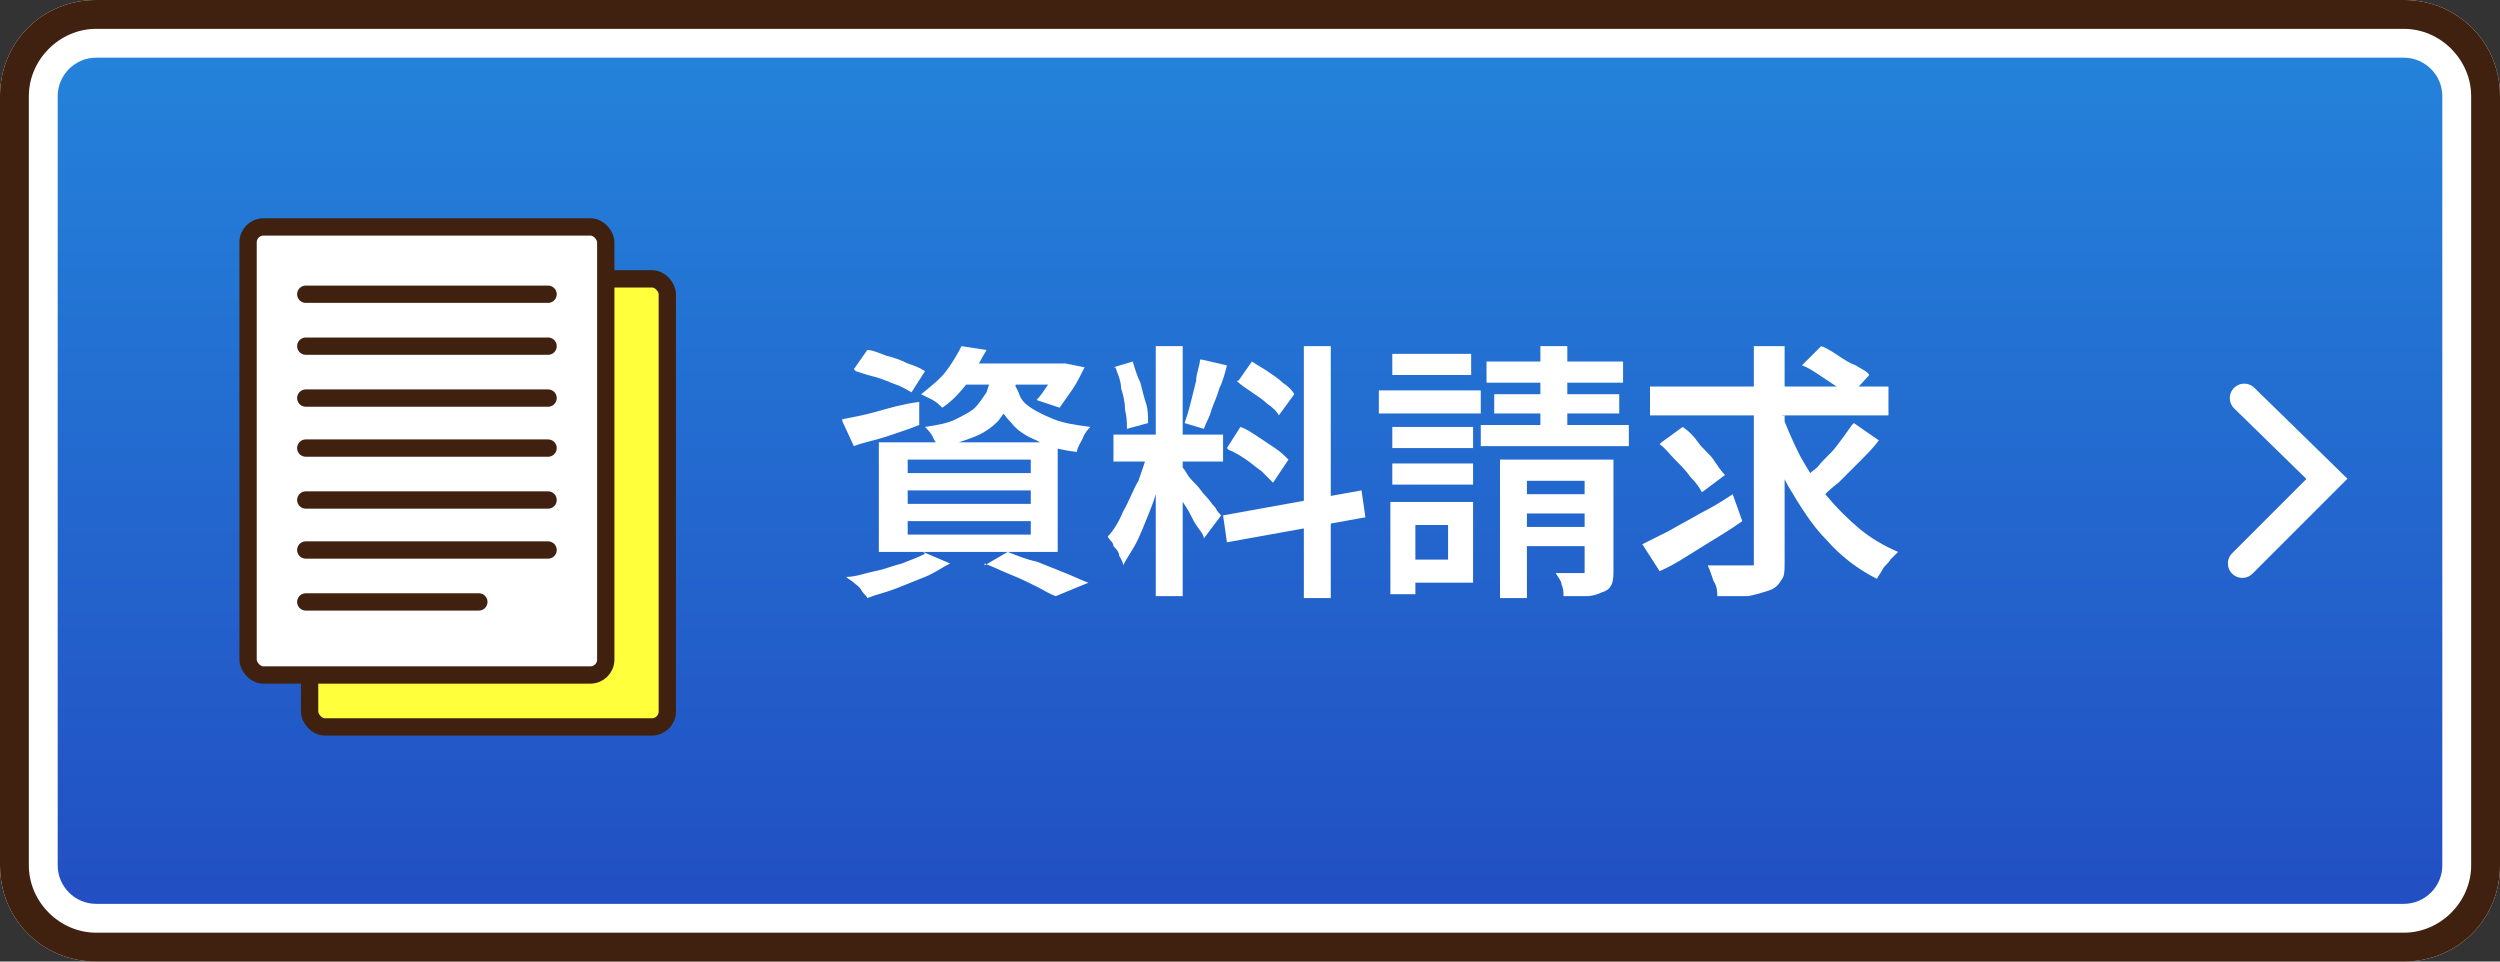
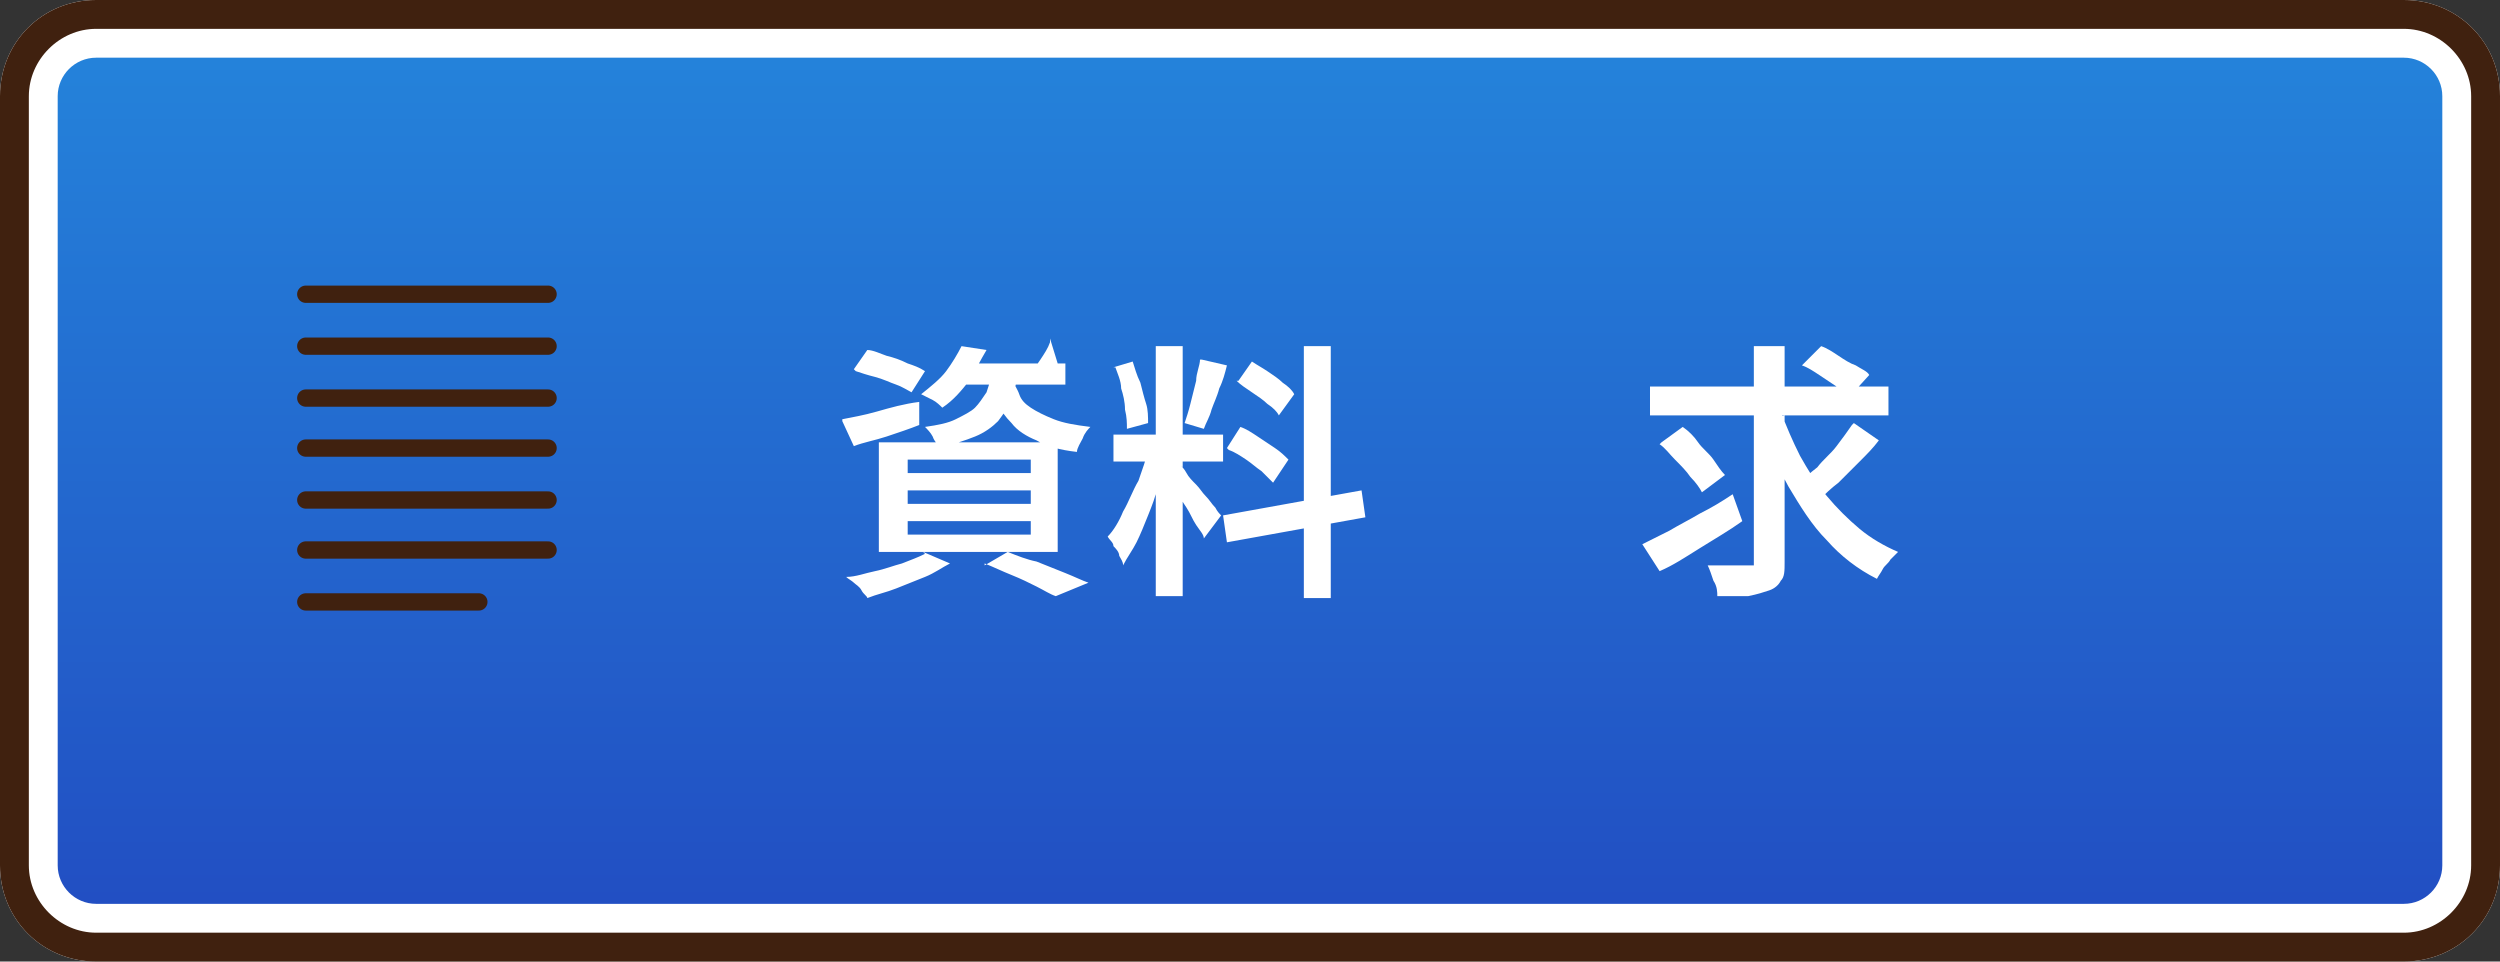
<svg xmlns="http://www.w3.org/2000/svg" viewBox="0 0 130 50">
  <rect x="0" y="0" width="130" height="50" fill="#333333" stroke="none" />
  <defs>
    <linearGradient id="d" x1="65" y1="1.5" x2="65" y2="48.5" gradientUnits="userSpaceOnUse">
      <stop offset="0" stop-color="#2484db" />
      <stop offset="1" stop-color="#224dc2" />
    </linearGradient>
  </defs>
  <g>
    <g>
      <g>
        <rect x="1.5" y="1.5" width="127" height="47" rx="3.5" ry="3.5" fill="url(#d)" />
        <path d="M125,3c1.1,0,2,.9,2,2v40c0,1.1-.9,2-2,2H5c-1.1,0-2-.9-2-2V5c0-1.1.9-2,2-2h120M125,0H5C2.2,0,0,2.2,0,5v40c0,2.8,2.2,5,5,5h120c2.8,0,5-2.2,5-5V5c0-2.8-2.2-5-5-5h0Z" fill="#fff" />
        <path d="M125,1.5c1.9,0,3.5,1.6,3.5,3.5v40c0,1.9-1.6,3.5-3.5,3.5H5c-1.9,0-3.5-1.6-3.5-3.5V5c0-1.9,1.6-3.5,3.5-3.5h120M125,0H5C2.2,0,0,2.2,0,5v40c0,2.8,2.2,5,5,5h120c2.8,0,5-2.2,5-5V5c0-2.8-2.2-5-5-5h0Z" fill="#40210f" />
      </g>
-       <polyline points="116.7 20.7 121 24.9 116.6 29.3" fill="none" stroke="#fff" stroke-linecap="round" stroke-miterlimit="10" stroke-width="1.5" />
      <g>
-         <path d="M43.8,21.8c.5-.1,1.1-.2,1.8-.4s1.4-.4,2.2-.5v1.2c-.5.2-1.1.4-1.7.6-.6.2-1.2.3-1.7.5l-.6-1.3ZM48,28.7l1.4.6c-.4.2-.8.5-1.3.7s-1,.4-1.5.6c-.5.2-1,.3-1.5.5,0-.1-.2-.2-.3-.4s-.3-.3-.4-.4c-.1-.1-.3-.2-.4-.3.5,0,1-.2,1.5-.3s1-.3,1.4-.4c.5-.2.8-.3,1.2-.5ZM44.4,19.2l.7-1c.3,0,.7.2,1,.3.4.1.7.2,1.1.4.3.1.6.2.9.4l-.7,1.1c-.2-.1-.5-.3-.8-.4-.3-.1-.7-.3-1.1-.4-.4-.1-.7-.2-1-.3ZM45.7,23h9.3v5.7h-9.3v-5.7ZM47.2,23.9v.7h6.4v-.7h-6.4ZM47.2,25.5v.7h6.4v-.7h-6.4ZM47.2,27.1v.7h6.4v-.7h-6.4ZM50,18l1.3.2c-.3.5-.6,1.1-.9,1.6-.4.5-.8,1-1.4,1.4-.1-.1-.3-.3-.5-.4-.2-.1-.4-.2-.6-.3.5-.4,1-.8,1.3-1.2.3-.4.6-.9.8-1.3ZM51.5,19.4h1.4c0,.5-.2,1-.3,1.4-.2.4-.4.7-.7,1.1-.3.3-.7.6-1.2.8-.5.2-1.1.4-1.9.6,0-.2-.2-.3-.3-.6-.1-.2-.3-.4-.4-.5.7-.1,1.2-.2,1.6-.4.4-.2.8-.4,1-.6.2-.2.4-.5.6-.8.1-.3.2-.6.3-1ZM50,18.9h5.4v1.1h-6.3l.9-1.1ZM51.2,29.4l1.2-.7c.5.2,1,.4,1.5.5.5.2,1,.4,1.5.6.5.2.9.4,1.2.5l-1.7.7c-.3-.1-.6-.3-1-.5-.4-.2-.8-.4-1.3-.6s-.9-.4-1.4-.6ZM52.7,19.7c0,.3.2.5.3.8.1.3.3.5.6.7.3.2.7.4,1.2.6.5.2,1.1.3,1.9.4-.1.1-.3.3-.4.6-.1.2-.3.5-.3.7-.9-.1-1.6-.3-2.1-.6-.5-.2-1-.5-1.3-.9-.3-.3-.6-.7-.7-1-.2-.4-.3-.7-.4-1.1h1.2ZM55,18.9h.4c0,0,1,.2,1,.2-.2.4-.4.8-.6,1.1s-.5.7-.7,1l-1.2-.4c.2-.2.4-.5.6-.8.2-.3.4-.6.5-.9v-.2Z" fill="#fff" />
+         <path d="M43.8,21.8c.5-.1,1.1-.2,1.8-.4s1.4-.4,2.2-.5v1.2c-.5.2-1.1.4-1.7.6-.6.2-1.2.3-1.7.5l-.6-1.3ZM48,28.7l1.4.6c-.4.2-.8.5-1.3.7s-1,.4-1.5.6c-.5.2-1,.3-1.5.5,0-.1-.2-.2-.3-.4s-.3-.3-.4-.4c-.1-.1-.3-.2-.4-.3.5,0,1-.2,1.5-.3s1-.3,1.4-.4c.5-.2.8-.3,1.2-.5ZM44.4,19.2l.7-1c.3,0,.7.2,1,.3.4.1.7.2,1.1.4.3.1.6.2.9.4l-.7,1.1c-.2-.1-.5-.3-.8-.4-.3-.1-.7-.3-1.1-.4-.4-.1-.7-.2-1-.3ZM45.7,23h9.3v5.7h-9.3v-5.7ZM47.2,23.9v.7h6.4v-.7h-6.4ZM47.2,25.5v.7h6.4v-.7h-6.4ZM47.2,27.1v.7h6.4v-.7h-6.4ZM50,18l1.3.2c-.3.5-.6,1.1-.9,1.6-.4.5-.8,1-1.4,1.4-.1-.1-.3-.3-.5-.4-.2-.1-.4-.2-.6-.3.5-.4,1-.8,1.3-1.2.3-.4.6-.9.8-1.3ZM51.5,19.4h1.4c0,.5-.2,1-.3,1.4-.2.4-.4.7-.7,1.1-.3.3-.7.6-1.2.8-.5.2-1.1.4-1.9.6,0-.2-.2-.3-.3-.6-.1-.2-.3-.4-.4-.5.7-.1,1.2-.2,1.6-.4.4-.2.8-.4,1-.6.2-.2.4-.5.6-.8.1-.3.2-.6.3-1ZM50,18.9h5.4v1.1h-6.3l.9-1.1ZM51.2,29.4l1.2-.7c.5.2,1,.4,1.5.5.5.2,1,.4,1.5.6.5.2.9.4,1.2.5l-1.7.7c-.3-.1-.6-.3-1-.5-.4-.2-.8-.4-1.3-.6s-.9-.4-1.4-.6ZM52.7,19.7c0,.3.2.5.3.8.1.3.3.5.6.7.3.2.7.4,1.2.6.5.2,1.1.3,1.9.4-.1.1-.3.3-.4.6-.1.2-.3.5-.3.7-.9-.1-1.6-.3-2.1-.6-.5-.2-1-.5-1.3-.9-.3-.3-.6-.7-.7-1-.2-.4-.3-.7-.4-1.1h1.2ZM55,18.9h.4s-.5.7-.7,1l-1.2-.4c.2-.2.4-.5.6-.8.2-.3.4-.6.5-.9v-.2Z" fill="#fff" />
        <path d="M59.8,23.4l.8.4c-.1.5-.3,1-.4,1.5s-.3,1-.5,1.5c-.2.5-.4,1-.6,1.4s-.5.8-.7,1.2c0-.2-.1-.3-.2-.5,0-.2-.2-.4-.3-.5,0-.2-.2-.3-.3-.5.3-.3.6-.8.8-1.3.3-.5.5-1.1.8-1.6.2-.6.4-1.1.5-1.6ZM57.9,22.6h5.7v1.4h-5.7v-1.4ZM57.9,19.1l1-.3c.1.3.2.7.4,1.1.1.4.2.8.3,1.1s.1.7.1,1l-1.1.3c0-.3,0-.6-.1-1,0-.4-.1-.8-.2-1.1,0-.4-.2-.8-.3-1.1ZM60.1,18h1.4v13h-1.4v-13ZM61.4,24.2c0,0,.2.2.3.4s.3.4.5.6c.2.2.3.4.5.6.2.2.3.4.5.6.1.2.2.3.3.4l-.9,1.2c0-.2-.2-.4-.4-.7-.2-.3-.3-.6-.5-.9-.2-.3-.4-.6-.5-.9-.2-.3-.3-.5-.4-.6l.7-.6ZM62.5,18.7l1.3.3c-.1.4-.2.8-.4,1.2-.1.4-.3.8-.4,1.1-.1.4-.3.7-.4,1l-1-.3c.1-.3.2-.6.3-1s.2-.8.3-1.2c0-.4.2-.8.2-1.1ZM63.6,26.8l7.2-1.3.2,1.4-7.2,1.3-.2-1.4ZM63.8,23.3l.7-1.1c.3.1.6.3.9.5.3.2.6.4.9.6s.5.4.7.6l-.8,1.2c-.2-.2-.4-.4-.6-.6-.3-.2-.5-.4-.8-.6-.3-.2-.6-.4-.9-.5ZM64.4,19.8l.7-1c.3.2.5.3.8.5.3.2.6.4.8.6.3.2.5.4.6.6l-.8,1.1c-.1-.2-.3-.4-.6-.6-.2-.2-.5-.4-.8-.6-.3-.2-.6-.4-.8-.6ZM67.8,18h1.4v13.1h-1.4v-13.1Z" fill="#fff" />
-         <path d="M71.7,20.3h5.3v1.2h-5.3v-1.2ZM72.3,26.1h1.3v4.8h-1.3v-4.8ZM72.4,22.2h4.2v1.1h-4.2v-1.1ZM72.4,24.1h4.2v1.1h-4.2v-1.1ZM72.4,18.4h4.1v1.1h-4.1v-1.1ZM73,26.1h3.6v4.2h-3.6v-1.2h2.3v-1.8h-2.3v-1.2ZM77,22.1h7.7v1.1h-7.7v-1.1ZM77.3,18.8h7.1v1.1h-7.1v-1.1ZM77.7,20.5h6.5v1h-6.5v-1ZM78,23.9h5.4v1.1h-4v6.1h-1.4v-7.2ZM78.6,25.7h4.7v1h-4.7v-1ZM78.6,27.4h4.7v1h-4.7v-1ZM80.1,18h1.4v5.1h-1.4v-5.1ZM82.5,23.9h1.4v5.7c0,.3,0,.6-.1.8s-.2.3-.5.4c-.2.1-.5.2-.8.2-.3,0-.7,0-1.2,0,0-.2,0-.4-.1-.6,0-.2-.2-.4-.3-.6.3,0,.5,0,.8,0h.5c0,0,.2,0,.2,0s0,0,0-.2v-5.7Z" fill="#fff" />
        <path d="M85.4,28.3c.4-.2.8-.4,1.4-.7.5-.3,1.1-.6,1.6-.9.6-.3,1.1-.6,1.7-1l.5,1.4c-.7.5-1.4.9-2.2,1.4-.8.5-1.4.9-2.1,1.2l-.9-1.4ZM85.8,20.1h12.4v1.5h-12.4v-1.5ZM86.4,23l1.1-.8c.3.2.6.5.8.8s.6.6.8.9c.2.3.4.6.6.8l-1.2.9c-.1-.2-.3-.5-.6-.8-.2-.3-.5-.6-.8-.9s-.5-.6-.8-.8ZM91.2,18h1.6v11.2c0,.5,0,.8-.2,1-.1.2-.3.4-.6.5-.3.1-.6.2-1.1.3-.4,0-1,0-1.6,0,0-.2,0-.5-.2-.8-.1-.3-.2-.6-.3-.8.4,0,.9,0,1.3,0,.4,0,.7,0,.8,0,.1,0,.2,0,.3,0,0,0,0-.1,0-.3v-11.2ZM92.6,21.4c.3.8.6,1.5,1,2.3.4.7.8,1.4,1.4,2.1.5.6,1.1,1.2,1.7,1.7.6.5,1.3.9,2,1.2-.1.1-.2.2-.4.4-.1.2-.3.3-.4.5s-.2.3-.3.5c-1-.5-1.9-1.2-2.6-2-.8-.8-1.4-1.8-2-2.8-.6-1.1-1.1-2.2-1.4-3.4l1.2-.3ZM96.4,22l1.3.9c-.3.4-.6.7-1,1.1s-.7.7-1.1,1.1c-.4.3-.7.6-1,.9l-1.1-.8c.3-.3.6-.6,1-.9.3-.4.7-.7,1-1.1.3-.4.6-.8.8-1.1ZM93.8,18.9l.9-.9c.3.1.6.3.9.5.3.2.6.4.9.5.3.2.6.3.7.5l-1,1.1c-.2-.2-.4-.3-.7-.5-.3-.2-.6-.4-.9-.6-.3-.2-.6-.4-.9-.5Z" fill="#fff" />
      </g>
    </g>
    <g>
-       <rect x="16.1" y="14.5" width="18.6" height="23.3" rx=".8" ry=".8" fill="#ffff3c" stroke="#40210f" stroke-linecap="round" stroke-linejoin="round" stroke-width=".9" />
-       <rect x="12.9" y="11.8" width="18.6" height="23.3" rx=".8" ry=".8" fill="#fff" stroke="#40210f" stroke-linecap="round" stroke-linejoin="round" stroke-width=".9" />
      <line x1="15.9" y1="15.3" x2="28.5" y2="15.3" fill="#fff" stroke="#40210f" stroke-linecap="round" stroke-linejoin="round" stroke-width=".9" />
      <line x1="15.9" y1="18" x2="28.5" y2="18" fill="#fff" stroke="#40210f" stroke-linecap="round" stroke-linejoin="round" stroke-width=".9" />
      <line x1="15.9" y1="20.7" x2="28.5" y2="20.7" fill="#fff" stroke="#40210f" stroke-linecap="round" stroke-linejoin="round" stroke-width=".9" />
      <line x1="15.9" y1="23.3" x2="28.5" y2="23.3" fill="#fff" stroke="#40210f" stroke-linecap="round" stroke-linejoin="round" stroke-width=".9" />
      <line x1="15.9" y1="26" x2="28.5" y2="26" fill="#fff" stroke="#40210f" stroke-linecap="round" stroke-linejoin="round" stroke-width=".9" />
      <line x1="15.9" y1="28.6" x2="28.5" y2="28.6" fill="#fff" stroke="#40210f" stroke-linecap="round" stroke-linejoin="round" stroke-width=".9" />
      <line x1="15.9" y1="31.3" x2="24.9" y2="31.3" fill="#fff" stroke="#40210f" stroke-linecap="round" stroke-linejoin="round" stroke-width=".9" />
    </g>
  </g>
</svg>